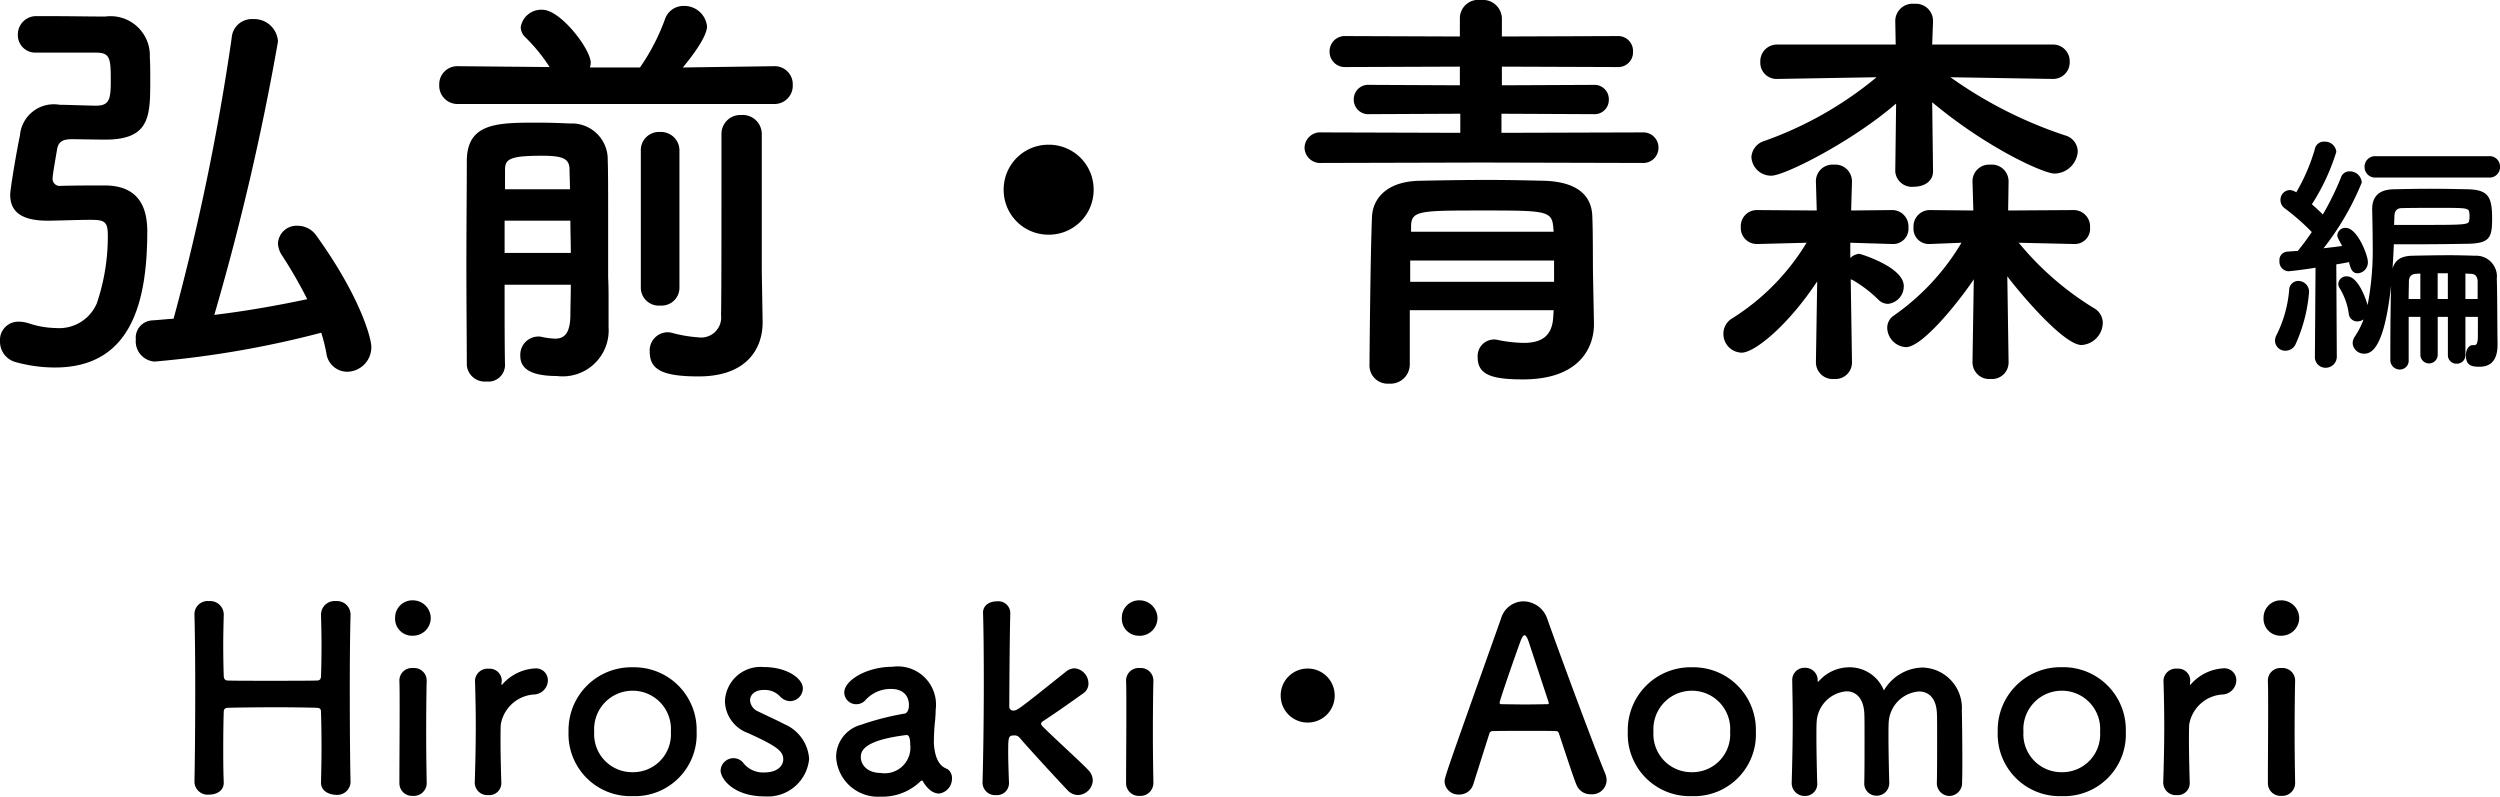
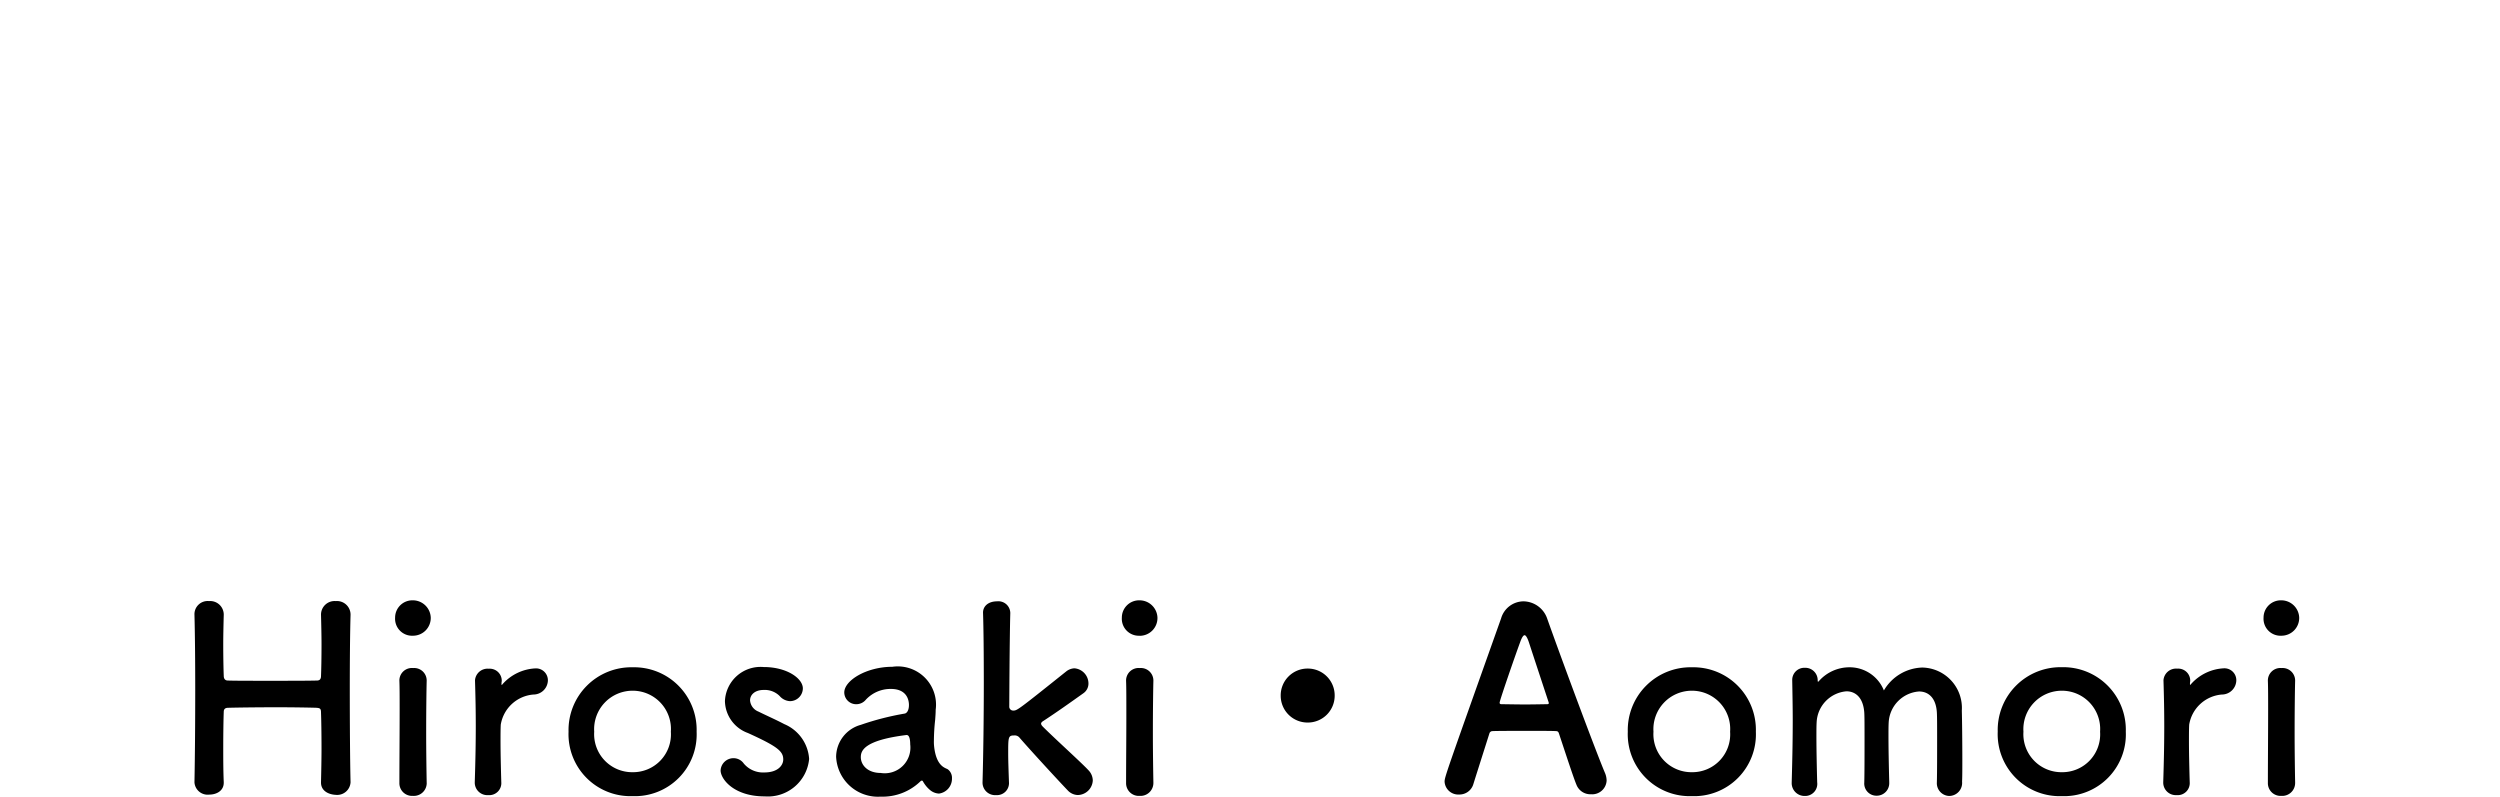
<svg xmlns="http://www.w3.org/2000/svg" width="147.275" height="46.93" viewBox="0 0 147.275 46.93">
  <g id="aomori_title" transform="translate(-114.662 -1348.325)">
    <path id="パス_12542" data-name="パス 12542" d="M-52.687-.6c-.03-1.26-.045-3.42-.045-5.52,0-1.635.015-3.24.045-4.335v-.03a.8.8,0,0,0-.87-.78.8.8,0,0,0-.87.81c.015.6.03,1.2.03,1.74,0,.825-.015,1.5-.03,1.86,0,.165-.06.27-.24.27-.54.015-1.665.015-2.76.015-1.08,0-2.115,0-2.49-.015-.12,0-.24-.06-.24-.285-.015-.375-.03-1.05-.03-1.86,0-.525.015-1.125.03-1.725v-.03a.8.8,0,0,0-.87-.78.777.777,0,0,0-.855.81c.03,1.14.045,2.73.045,4.41,0,1.875-.015,3.855-.045,5.445v.015a.778.778,0,0,0,.87.72c.435,0,.855-.225.855-.7V-.6c-.03-.69-.03-1.365-.03-1.965,0-.99.015-1.785.03-2.175,0-.225.165-.24.285-.24.585-.015,1.74-.03,2.85-.03.9,0,1.785.015,2.31.03.225.015.285.045.285.285.015.4.03,1.185.03,2.13,0,.615-.015,1.29-.03,1.965v.03c0,.48.435.7.87.72a.789.789,0,0,0,.87-.735Zm3.675-8.625a1.046,1.046,0,0,0,1.05-1.065,1.057,1.057,0,0,0-1.05-1.02,1.018,1.018,0,0,0-1.05,1.02A1,1,0,0,0-49.012-9.225Zm.81,8.67v-.03c-.015-.825-.03-1.89-.03-2.925,0-1.26.015-2.445.03-3.06V-6.6A.737.737,0,0,0-49-7.32a.737.737,0,0,0-.81.765c.015.405.015,1.005.015,1.68,0,1.365-.015,3.075-.015,4.32a.747.747,0,0,0,.795.765A.759.759,0,0,0-48.2-.555Zm3.63.72A.708.708,0,0,0-43.807-.6c-.03-1.065-.045-1.815-.045-2.4,0-.4,0-.72.015-.99a2.122,2.122,0,0,1,1.92-1.77.853.853,0,0,0,.855-.825A.7.7,0,0,0-41.8-7.3a2.77,2.77,0,0,0-1.92.915.18.18,0,0,1-.06.06c-.015,0-.015-.015-.015-.045v-.06c0-.045.015-.09.015-.15a.708.708,0,0,0-.765-.7.742.742,0,0,0-.81.675v.03c.03,1.005.045,1.785.045,2.685,0,.885-.015,1.875-.06,3.3v.03A.74.74,0,0,0-44.572.165Zm8.5.06A3.639,3.639,0,0,0-32.3-3.57a3.682,3.682,0,0,0-3.765-3.795,3.7,3.7,0,0,0-3.78,3.795A3.651,3.651,0,0,0-36.068.225Zm0-1.41A2.239,2.239,0,0,1-38.333-3.57a2.265,2.265,0,0,1,2.265-2.415,2.254,2.254,0,0,1,2.25,2.415A2.228,2.228,0,0,1-36.068-1.185Zm10.4-.78a2.391,2.391,0,0,0-1.47-2.055c-.45-.24-1.125-.54-1.515-.735a.773.773,0,0,1-.495-.66c0-.33.285-.615.8-.615a1.241,1.241,0,0,1,.945.36.855.855,0,0,0,.615.3.762.762,0,0,0,.75-.75c0-.585-.93-1.26-2.31-1.26a2.1,2.1,0,0,0-2.28,2.01,2.043,2.043,0,0,0,1.35,1.875c1.755.795,2.085,1.08,2.085,1.56,0,.345-.315.765-1.11.765a1.477,1.477,0,0,1-1.215-.525.733.733,0,0,0-.6-.315.76.76,0,0,0-.765.72c0,.5.765,1.53,2.595,1.53A2.443,2.443,0,0,0-25.672-1.965Zm7.65,2.04a.883.883,0,0,0,.765-.9.627.627,0,0,0-.24-.525c-.12-.09-.675-.135-.81-1.335a2.328,2.328,0,0,1-.015-.345,11.722,11.722,0,0,1,.075-1.245c.015-.21.03-.39.03-.585a2.253,2.253,0,0,0-2.55-2.535c-1.515,0-2.835.8-2.835,1.515a.7.7,0,0,0,.72.69.727.727,0,0,0,.555-.27,1.986,1.986,0,0,1,1.47-.63c1.02,0,1.065.765,1.065.945,0,.315-.12.495-.27.51a16.211,16.211,0,0,0-2.565.66A1.971,1.971,0,0,0-24.082-2.1,2.467,2.467,0,0,0-21.457.255a3.2,3.2,0,0,0,2.34-.9.13.13,0,0,1,.09-.045.08.08,0,0,1,.06.045,1.788,1.788,0,0,0,.405.5A.878.878,0,0,0-18.022.075Zm-1.905-3.45c.18,0,.21.33.21.555a1.512,1.512,0,0,1-1.74,1.68c-.765,0-1.17-.465-1.17-.93,0-.36.15-.99,2.685-1.305ZM-8.962-.7a.881.881,0,0,0-.255-.6c-.4-.435-1.9-1.785-2.67-2.55-.075-.075-.12-.135-.12-.2,0-.045.045-.105.15-.165.8-.525,1.455-.99,2.34-1.62a.692.692,0,0,0,.3-.585.9.9,0,0,0-.825-.885.833.833,0,0,0-.48.18c-2.835,2.265-2.895,2.31-3.12,2.31a.23.23,0,0,1-.24-.21s.015-3.87.06-5.52v-.03a.7.7,0,0,0-.78-.675c-.51,0-.84.285-.825.69.03.9.045,2.43.045,4.11,0,2.04-.03,4.29-.075,5.85v.03a.74.74,0,0,0,.8.735A.708.708,0,0,0-13.9-.6c-.03-.84-.045-1.32-.045-1.65,0-1,0-1.1.345-1.1a.367.367,0,0,1,.3.105c.645.75,2.43,2.685,2.865,3.135a.843.843,0,0,0,.585.27A.9.9,0,0,0-8.962-.7Zm2.76-8.52a1.046,1.046,0,0,0,1.05-1.065A1.057,1.057,0,0,0-6.2-11.31a1.018,1.018,0,0,0-1.05,1.02A1,1,0,0,0-6.2-9.225Zm.81,8.67v-.03c-.015-.825-.03-1.89-.03-2.925,0-1.26.015-2.445.03-3.06V-6.6a.737.737,0,0,0-.8-.72A.737.737,0,0,0-7-6.555c.015.405.015,1.005.015,1.68C-6.982-3.51-7-1.8-7-.555A.747.747,0,0,0-6.2.21.759.759,0,0,0-5.392-.555ZM5.288-5.7A1.581,1.581,0,0,0,3.7-7.29,1.581,1.581,0,0,0,2.108-5.7,1.581,1.581,0,0,0,3.7-4.11,1.581,1.581,0,0,0,5.288-5.7ZM21.308-.69a1.189,1.189,0,0,0-.09-.435c-.5-1.17-2.445-6.39-3.405-9.09a1.5,1.5,0,0,0-1.4-1.035,1.386,1.386,0,0,0-1.32,1c-3.285,9.24-3.33,9.36-3.33,9.63a.806.806,0,0,0,.855.75.853.853,0,0,0,.84-.615c.225-.72.57-1.8.945-2.985a.189.189,0,0,1,.18-.135c.315-.015,1.32-.015,2.22-.015.675,0,1.29,0,1.53.015.09,0,.135.045.165.135.465,1.4.855,2.6,1.035,3.03a.88.88,0,0,0,.855.555A.851.851,0,0,0,21.308-.69ZM17.9-5.25c0,.045-.03.06-.12.06-.21,0-.735.015-1.275.015s-1.08-.015-1.38-.015c-.09,0-.12-.03-.12-.09,0-.135.975-2.94,1.2-3.54.105-.3.195-.435.27-.435s.165.15.255.42c.24.735.69,2.1,1.155,3.51A.163.163,0,0,1,17.9-5.25ZM26.333.225A3.639,3.639,0,0,0,30.1-3.57a3.682,3.682,0,0,0-3.765-3.795,3.7,3.7,0,0,0-3.78,3.795A3.651,3.651,0,0,0,26.333.225Zm0-1.41A2.239,2.239,0,0,1,24.068-3.57a2.265,2.265,0,0,1,2.265-2.415,2.254,2.254,0,0,1,2.25,2.415A2.228,2.228,0,0,1,26.333-1.185Zm14.43.6a.751.751,0,0,0,.735.8.767.767,0,0,0,.75-.84c.015-.33.015-.78.015-1.275,0-1.095-.015-2.385-.03-2.91A2.38,2.38,0,0,0,39.907-7.35,2.708,2.708,0,0,0,37.642-6a2.169,2.169,0,0,0-2.025-1.365,2.4,2.4,0,0,0-1.8.81c-.015.015-.045.045-.06.045a.182.182,0,0,1-.015-.075.731.731,0,0,0-.75-.75.714.714,0,0,0-.75.72v.03c.015.87.03,1.59.03,2.34,0,.975-.015,2.025-.06,3.63v.03a.756.756,0,0,0,.765.8.713.713,0,0,0,.735-.81c-.03-1.17-.045-2.04-.045-2.685,0-.345,0-.63.015-.87a1.915,1.915,0,0,1,1.755-1.8c.525,0,.99.36,1.05,1.26.015.255.015.84.015,1.515,0,.915,0,2-.015,2.58v.015a.717.717,0,0,0,.72.78.736.736,0,0,0,.75-.765V-.6c-.03-1.17-.045-2.04-.045-2.685,0-.345,0-.63.015-.87A1.928,1.928,0,0,1,39.713-5.94c.54,0,1,.36,1.05,1.245.015.255.015.84.015,1.515,0,.915,0,2-.015,2.58Zm7.365.81a3.639,3.639,0,0,0,3.765-3.8,3.682,3.682,0,0,0-3.765-3.795,3.7,3.7,0,0,0-3.78,3.795A3.651,3.651,0,0,0,48.128.225Zm0-1.41A2.239,2.239,0,0,1,45.863-3.57a2.265,2.265,0,0,1,2.265-2.415,2.254,2.254,0,0,1,2.25,2.415A2.228,2.228,0,0,1,48.128-1.185ZM54.893.165A.708.708,0,0,0,55.658-.6c-.03-1.065-.045-1.815-.045-2.4,0-.4,0-.72.015-.99a2.122,2.122,0,0,1,1.92-1.77.853.853,0,0,0,.855-.825.7.7,0,0,0-.735-.72,2.77,2.77,0,0,0-1.92.915.18.18,0,0,1-.06.06c-.015,0-.015-.015-.015-.045v-.06c0-.045.015-.09.015-.15a.708.708,0,0,0-.765-.7.742.742,0,0,0-.81.675v.03c.03,1.005.045,1.785.045,2.685,0,.885-.015,1.875-.06,3.3v.03A.74.74,0,0,0,54.893.165Zm6.165-9.39a1.046,1.046,0,0,0,1.05-1.065,1.057,1.057,0,0,0-1.05-1.02,1.018,1.018,0,0,0-1.05,1.02A1,1,0,0,0,61.057-9.225Zm.81,8.67v-.03c-.015-.825-.03-1.89-.03-2.925,0-1.26.015-2.445.03-3.06V-6.6a.737.737,0,0,0-.795-.72.737.737,0,0,0-.81.765c.015.405.015,1.005.015,1.68,0,1.365-.015,3.075-.015,4.32a.747.747,0,0,0,.795.765A.759.759,0,0,0,61.868-.555Z" transform="translate(188 1395)" />
-     <path id="パス_12541" data-name="パス 12541" d="M-54.412-1.075a10.523,10.523,0,0,1,.3,1.2,1.243,1.243,0,0,0,1.225,1.1,1.445,1.445,0,0,0,1.425-1.45c0-.55-.675-3-3.225-6.55a1.348,1.348,0,0,0-1.1-.6A1.1,1.1,0,0,0-56.963-6.35a1.352,1.352,0,0,0,.225.7,26.93,26.93,0,0,1,1.5,2.6c-1.775.375-3.6.7-5.475.925a149.8,149.8,0,0,0,3.75-16.1,1.4,1.4,0,0,0-1.475-1.325,1.185,1.185,0,0,0-1.25,1.1A139.329,139.329,0,0,1-63.112-1.9c-.425.025-.85.075-1.275.1a1.022,1.022,0,0,0-.95,1.125,1.192,1.192,0,0,0,1.1,1.3A58.143,58.143,0,0,0-54.412-1.075Zm-13.275-16.5c.85,0,.875.35.875,1.7,0,1.075-.1,1.425-.875,1.425-.375,0-1.65-.05-2-.05h-.125a2,2,0,0,0-2.35,1.8c-.2.925-.575,3.175-.575,3.5,0,.95.6,1.525,2.2,1.525.6,0,1.8-.05,2.525-.05.825,0,1.025.1,1.025.9a12.2,12.2,0,0,1-.65,4.025,2.408,2.408,0,0,1-2.4,1.45,5.381,5.381,0,0,1-1.6-.275,1.877,1.877,0,0,0-.6-.1,1.075,1.075,0,0,0-1.1,1.15,1.243,1.243,0,0,0,.9,1.225,8.677,8.677,0,0,0,2.325.325c4.4,0,5.45-3.65,5.45-8.025,0-2.025-1.05-2.7-2.525-2.7-.575,0-1.8,0-2.575.025a.419.419,0,0,1-.475-.475c0-.2.225-1.45.275-1.75.1-.4.35-.525.875-.525.225,0,1.525.025,1.95.025,2.65,0,2.65-1.4,2.65-3.525,0-.475,0-.975-.025-1.325a2.313,2.313,0,0,0-2.625-2.4c-.85,0-2.2-.025-3.275-.025h-.75a1.082,1.082,0,0,0-1.125,1.1,1.03,1.03,0,0,0,1.075,1.05Zm39.925,3.025a1.074,1.074,0,0,0,1.125-1.125,1.062,1.062,0,0,0-1.1-1.1h-.025l-5.35.075c1.425-1.725,1.425-2.3,1.425-2.425a1.344,1.344,0,0,0-1.375-1.2,1.146,1.146,0,0,0-1.1.775,12.367,12.367,0,0,1-1.475,2.85h-2.95a1.063,1.063,0,0,0,.05-.275c0-.8-1.775-3.125-2.85-3.125a1.22,1.22,0,0,0-1.275,1.025.841.841,0,0,0,.25.575,9.792,9.792,0,0,1,1.45,1.775l-5.375-.05h-.025a1.062,1.062,0,0,0-1.1,1.1,1.074,1.074,0,0,0,1.125,1.125Zm-.7,9.85v-8.075a1.121,1.121,0,0,0-1.2-1.125,1.114,1.114,0,0,0-1.175,1.125v2.75c0,2.925,0,6.975-.025,7.9A1.182,1.182,0,0,1-32.187-.8a8.227,8.227,0,0,1-1.6-.275,1.026,1.026,0,0,0-.275-.025,1.071,1.071,0,0,0-1,1.15c0,1.025.7,1.45,2.875,1.45,2.925,0,3.775-1.725,3.775-3.175v-.05Zm-7.125,1a1.058,1.058,0,0,0,1.15,1.025A1.051,1.051,0,0,0-33.312-3.7v-8.1a1.088,1.088,0,0,0-1.15-1.1,1.068,1.068,0,0,0-1.125,1.1Zm-8,4.55c-.025-1-.025-2.8-.025-4.75h3.9c0,.7-.025,1.325-.025,1.85-.025,1.075-.4,1.325-.9,1.325a4.392,4.392,0,0,1-.775-.1.692.692,0,0,0-.225-.025A1.073,1.073,0,0,0-42.687.275c0,.5.225,1.2,2.15,1.2A2.709,2.709,0,0,0-37.487-1.4V-2.85c0-.5,0-1.025-.025-1.475v-3.4c0-1.5,0-3.025-.025-3.5A2.114,2.114,0,0,0-39.763-13.4c-.55-.025-1.2-.05-1.875-.05-2.4,0-4.2,0-4.2,2.275,0,1.5-.025,3.875-.025,6.175,0,2.325.025,4.575.025,5.85a1.062,1.062,0,0,0,1.15.95.983.983,0,0,0,1.1-.925Zm0-10.375v-1.15c0-.625.275-.825,2.175-.825,1.25,0,1.625.175,1.625.825,0,.325.025.725.025,1.15Zm3.85,1.85c0,.625.025,1.25.025,1.9h-3.9v-1.9ZM-8.912-9.5a2.635,2.635,0,0,0-2.65-2.65,2.635,2.635,0,0,0-2.65,2.65,2.635,2.635,0,0,0,2.65,2.65A2.635,2.635,0,0,0-8.912-9.5Zm32.325-1.575a.893.893,0,0,0,.95-.9.893.893,0,0,0-.95-.9l-8.3.025v-1.125l5.425.025a.84.84,0,0,0,.9-.85.845.845,0,0,0-.9-.875l-5.4.025v-1.1l6.8.025a.871.871,0,0,0,.925-.9.877.877,0,0,0-.925-.925l-6.8.025v-1.1a1.123,1.123,0,0,0-1.25-1.05,1.086,1.086,0,0,0-1.225,1.05v1.1L5.938-18.55a.893.893,0,0,0-.95.9.9.9,0,0,0,.95.925l6.725-.025v1.1l-5.325-.025a.848.848,0,0,0-.925.85.853.853,0,0,0,.925.875l5.35-.025v1.125l-8.175-.025a.923.923,0,0,0-1,.9.923.923,0,0,0,1,.9l9.475-.025Zm-2.9,6.925c-.025-.95,0-2.7-.05-3.825-.05-1.1-.775-1.975-2.8-2.05-1.025-.025-2.2-.05-3.35-.05-1.425,0-2.85.025-4.05.05-1.975.05-2.725,1.1-2.775,2.1C7.388-5.7,7.338.825,7.338.85a1.068,1.068,0,0,0,1.15,1.075A1.137,1.137,0,0,0,9.712.825V-2.4h8.475l-.025.425c-.075,1.175-.775,1.5-1.75,1.5A8.4,8.4,0,0,1,14.887-.65a.692.692,0,0,0-.225-.025.972.972,0,0,0-.95,1.05c0,1.05.875,1.3,2.675,1.3,3.3,0,4.175-1.85,4.175-3.25v-.05ZM18.188-7.025h-8.4V-7.3c0-.975.425-.975,4.35-.975,3.575,0,3.95.025,4.025.975Zm.025,2.95H9.737v-1.25h8.475Zm29.375-11.95a.977.977,0,0,0,1-1.025.977.977,0,0,0-1.025-1H40.487l.05-1.375v-.025a1.01,1.01,0,0,0-1.1-1,1.018,1.018,0,0,0-1.125,1v.025l.025,1.375h-6.95a.983.983,0,0,0-1.025,1.025.956.956,0,0,0,1,1h.025l5.825-.1a21.679,21.679,0,0,1-6.6,3.75,1.067,1.067,0,0,0-.775.95,1.16,1.16,0,0,0,1.175,1.1c.775,0,4.75-2,7.35-4.25l-.05,3.975v.025a.981.981,0,0,0,1.1.9c.575,0,1.125-.3,1.125-.9V-10.6l-.05-4.05c3.3,2.75,6.6,4.2,7.2,4.2a1.392,1.392,0,0,0,1.375-1.3,1,1,0,0,0-.75-.95,25.28,25.28,0,0,1-6.75-3.425l6,.1Zm-2.6,16.7L44.912-4.4c.65.875,3.3,4.05,4.375,4.05a1.333,1.333,0,0,0,1.25-1.3,1,1,0,0,0-.525-.875,17.559,17.559,0,0,1-4.425-3.85l3.25.075h.025a.9.9,0,0,0,.925-.975.965.965,0,0,0-.95-1.025l-3.875.025.025-1.7V-10a.984.984,0,0,0-1.075-.975.977.977,0,0,0-1.05.975v.025l.05,1.7L40.338-8.3h-.025a.96.96,0,0,0-.925,1.025.9.9,0,0,0,.925.975h.025l1.875-.075a13.834,13.834,0,0,1-4,4.3.868.868,0,0,0-.375.7,1.172,1.172,0,0,0,1.1,1.15c1.075,0,3.475-3.175,4-4L42.862.65V.675a.984.984,0,0,0,1.075.975A.972.972,0,0,0,44.987.7Zm-9.225,0-.075-4.9a.092.092,0,0,0,.075.025,7.452,7.452,0,0,1,1.55,1.175.8.8,0,0,0,.575.25,1.038,1.038,0,0,0,.925-1.05c0-1.125-2.575-1.9-2.625-1.9a.852.852,0,0,0-.525.25v-.9l2.475.075h.05a.9.9,0,0,0,.9-.975A.96.96,0,0,0,38.162-8.3h-.025l-2.425.025.05-1.7V-10a.984.984,0,0,0-1.075-.975.977.977,0,0,0-1.05.975v.025l.05,1.7L30.163-8.3a.944.944,0,0,0-.95,1,.944.944,0,0,0,.95,1h.025l2.9-.075a13.505,13.505,0,0,1-4.375,4.45A1.043,1.043,0,0,0,28.188-1,1.1,1.1,0,0,0,29.263.1c.775,0,2.75-1.625,4.45-4.2L33.638.65V.675a.984.984,0,0,0,1.075.975A.972.972,0,0,0,35.763.7Zm37.515-10.89a.614.614,0,0,0,.66-.63.614.614,0,0,0-.66-.63h-6.66a.622.622,0,0,0-.66.63.622.622,0,0,0,.66.63Zm-.645,9.33c0,.465-.09.54-.21.54h-.09c-.255,0-.405.3-.405.6,0,.6.33.675.8.675.735,0,1.065-.465,1.065-1.305v-.15c-.015-.5-.015-3.045-.045-3.72A1.223,1.223,0,0,0,72.467-5.61c-.495-.015-.99-.03-1.485-.03-.765,0-1.515.015-2.205.03-.675.015-1.02.255-1.17.75.03-.48.06-.975.075-1.425h1.35c1.14,0,2.1-.015,3.03-.03,1.26-.03,1.41-.36,1.41-1.455,0-1.26-.18-1.725-1.425-1.755-.69-.015-1.44-.03-2.19-.03s-1.485.015-2.175.03c-.96.015-1.275.51-1.275,1.17v.045c.015.66.03,1.335.03,2.01a17.147,17.147,0,0,1-.3,3.6c-.09-.345-.555-1.695-1.215-1.695a.474.474,0,0,0-.51.435.448.448,0,0,0,.075.255,3.908,3.908,0,0,1,.54,1.5.5.5,0,0,0,.5.465.656.656,0,0,0,.375-.12,4.855,4.855,0,0,1-.51,1,.726.726,0,0,0-.135.405.666.666,0,0,0,.69.615c.48,0,1.185-.45,1.575-4.02-.03.99-.045,2.67-.045,3.75V.51a.56.56,0,0,0,.555.585.525.525,0,0,0,.525-.57V-2.01h.69V.225a.51.51,0,1,0,1.02,0V-2.01h.6V.225a.5.5,0,0,0,.51.525A.5.5,0,0,0,71.9.225V-2.01h.735Zm-9.6,1.2a.627.627,0,0,0,.63.675.654.654,0,0,0,.66-.69l-.03-5.4c.285-.045.54-.09.75-.135.1.435.21.66.51.66a.641.641,0,0,0,.6-.675c0-.405-.63-2-1.3-2a.469.469,0,0,0-.5.435c0,.105.03.165.285.63-.315.045-.69.09-1.095.135a16.128,16.128,0,0,0,2.25-3.87.7.7,0,0,0-.705-.66.52.52,0,0,0-.525.375A16.628,16.628,0,0,1,63.5-8.04c-.18-.18-.42-.405-.645-.6a12.548,12.548,0,0,0,1.44-3.09.667.667,0,0,0-.705-.6.529.529,0,0,0-.555.42,11.2,11.2,0,0,1-1.1,2.565.852.852,0,0,0-.375-.135.57.57,0,0,0-.555.585.6.6,0,0,0,.255.495,13.343,13.343,0,0,1,1.59,1.395c-.285.42-.57.8-.825,1.11q-.36.023-.63.045a.492.492,0,0,0-.45.54.562.562,0,0,0,.525.615c.075,0,.87-.09,1.6-.21L63.033.3ZM61.877-.36a9.192,9.192,0,0,0,.81-3.09.635.635,0,0,0-.63-.675.536.536,0,0,0-.54.54A7.312,7.312,0,0,1,60.783-.96a.742.742,0,0,0-.1.36.6.6,0,0,0,.63.585A.649.649,0,0,0,61.877-.36ZM67.7-7.425c0-.165.015-.315.015-.465,0-.315.1-.525.45-.525.66-.015,1.35-.015,2.04-.015,1.725,0,1.875,0,1.92.255a1.062,1.062,0,0,1,.015.225,1.138,1.138,0,0,1-.015.24c-.03.285-.135.285-3.15.285Zm4.92,4.365H71.9v-1.5l.3.015c.315,0,.42.2.42.48Zm-1.755,0h-.6V-4.575h.6Zm-1.62,0h-.69c0-.405.015-.75.015-1.005,0-.315.135-.465.435-.48l.24-.015Z" transform="translate(188 1369)" />
  </g>
</svg>